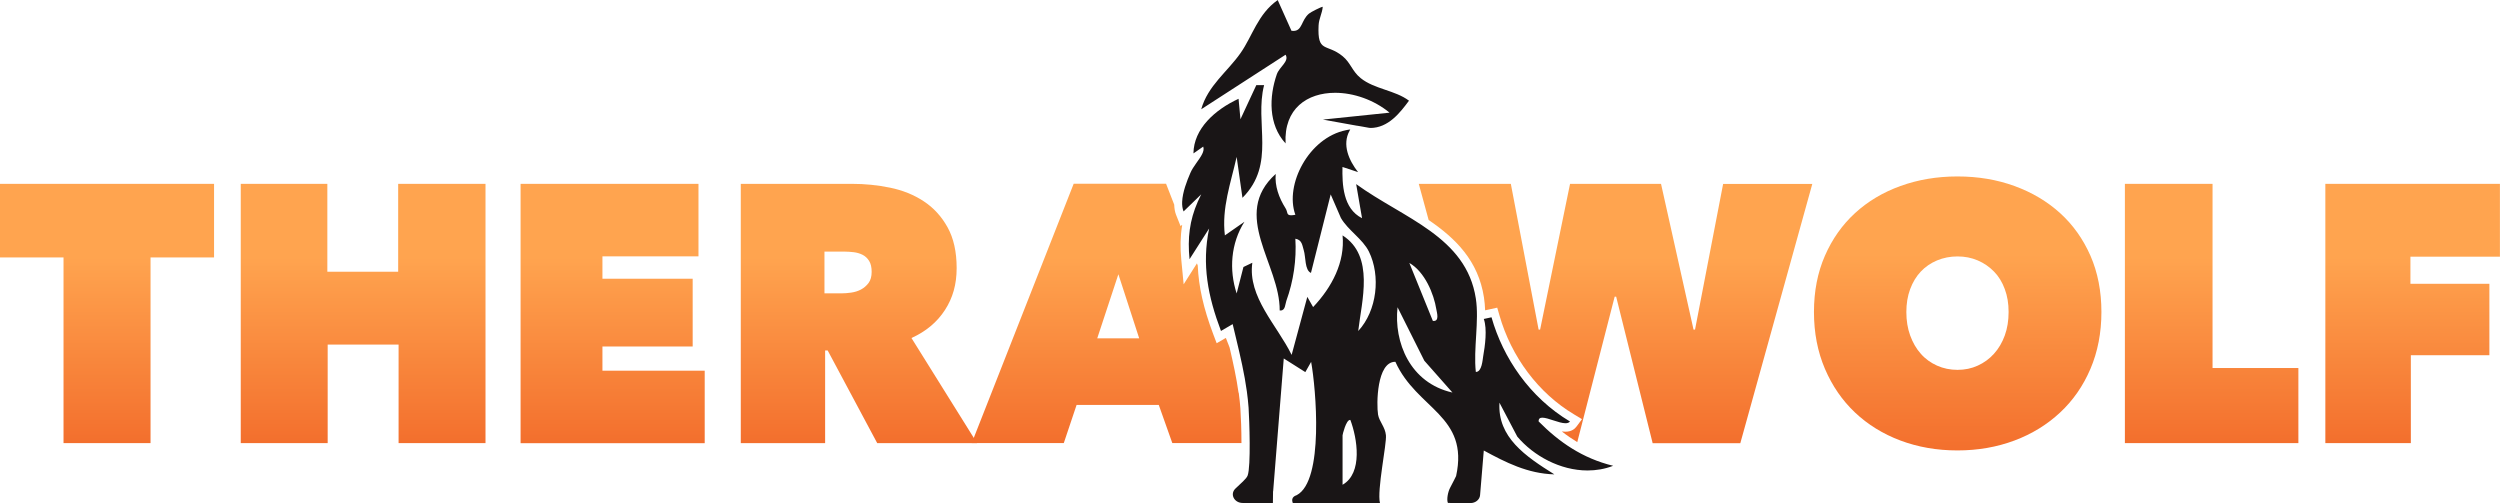
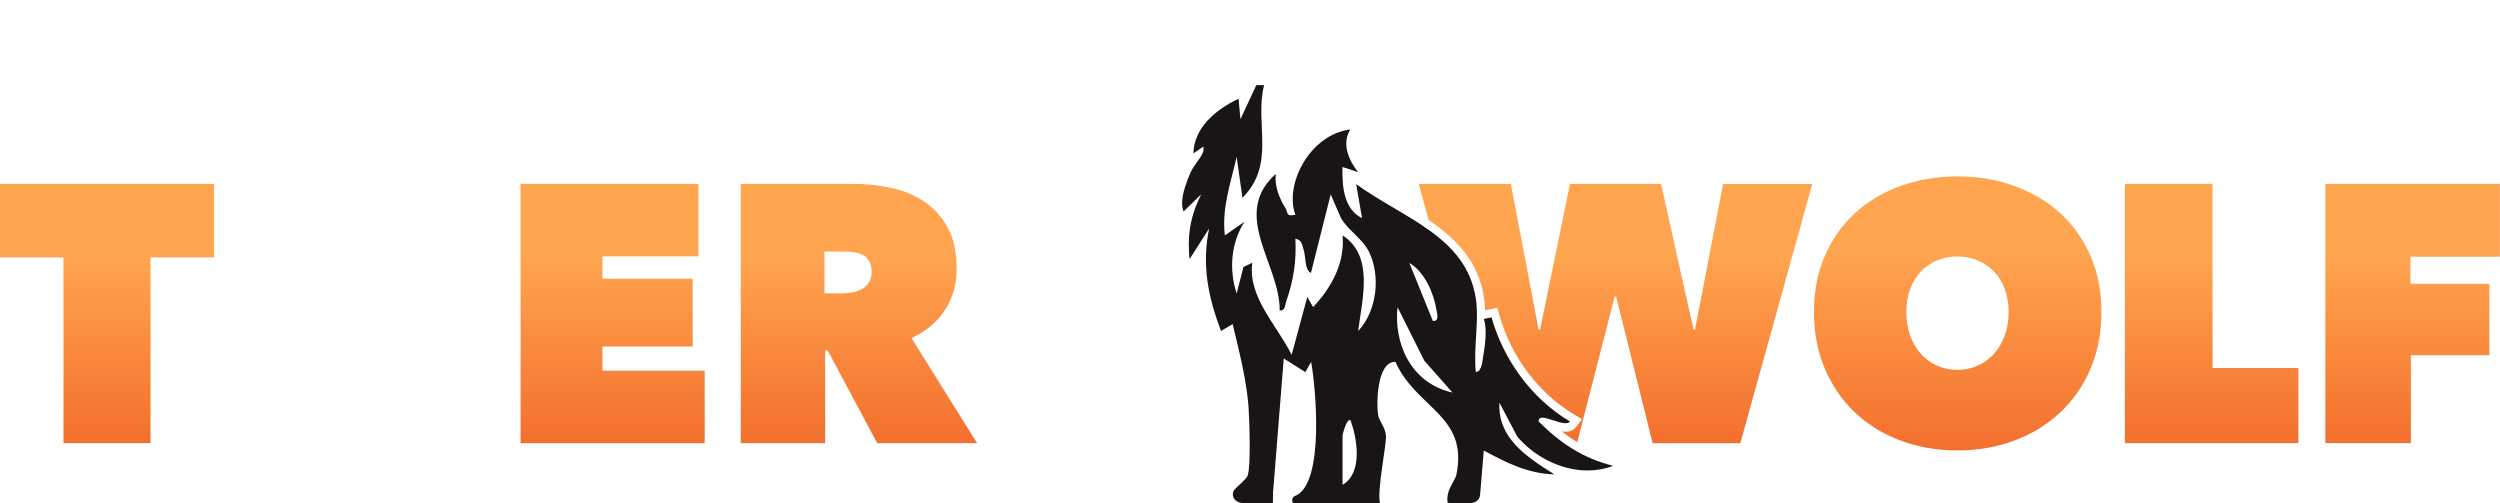
<svg xmlns="http://www.w3.org/2000/svg" width="159" height="32" viewBox="0 0 159 32" fill="none">
  <g clip-path="url(#clip0_241_21702)">
    <path d="M9.574 28.182H4.04V16.373H0V11.693H13.614V16.373H9.574V28.182Z" fill="url(#paint0_linear_241_21702)" />
-     <path d="M25.345 21.915H20.84V28.182H15.312V11.693H20.819V17.282H25.324V11.693H30.878V28.182H25.35V21.915H25.345Z" fill="url(#paint1_linear_241_21702)" />
    <path d="M33.109 11.693H44.423V16.304H38.315V17.727H44.054V22.037H38.315V23.576H44.819V28.187H33.109V11.698V11.693Z" fill="url(#paint2_linear_241_21702)" />
    <path d="M47.119 11.693H54.203C55.01 11.693 55.811 11.772 56.608 11.936C57.404 12.1 58.117 12.385 58.744 12.798C59.372 13.21 59.878 13.76 60.263 14.453C60.648 15.146 60.843 16.008 60.843 17.05C60.843 18.092 60.596 18.948 60.1 19.715C59.604 20.482 58.897 21.079 57.969 21.497L62.141 28.182H55.79L52.641 22.291H52.478V28.182H47.114V11.693H47.119ZM52.441 18.657H53.522C53.707 18.657 53.913 18.642 54.134 18.61C54.356 18.578 54.567 18.515 54.757 18.414C54.946 18.314 55.11 18.171 55.242 17.996C55.374 17.817 55.437 17.579 55.437 17.288C55.437 16.997 55.384 16.759 55.273 16.59C55.168 16.42 55.026 16.288 54.857 16.204C54.688 16.119 54.503 16.066 54.303 16.04C54.102 16.018 53.918 16.003 53.749 16.003H52.436V18.657H52.441Z" fill="url(#paint3_linear_241_21702)" />
    <path d="M115.368 19.842C115.368 18.52 115.6 17.33 116.064 16.267C116.528 15.204 117.166 14.3 117.979 13.554C118.791 12.809 119.756 12.232 120.869 11.83C121.982 11.428 123.19 11.222 124.493 11.222C125.796 11.222 127.004 11.423 128.117 11.83C129.23 12.232 130.2 12.809 131.023 13.554C131.846 14.3 132.484 15.204 132.954 16.267C133.418 17.33 133.65 18.525 133.65 19.842C133.65 21.159 133.418 22.365 132.954 23.454C132.489 24.543 131.846 25.469 131.023 26.236C130.2 27.003 129.235 27.6 128.117 28.018C126.998 28.436 125.796 28.647 124.493 28.647C123.19 28.647 121.982 28.436 120.869 28.018C119.756 27.6 118.791 27.003 117.979 26.236C117.166 25.469 116.528 24.538 116.064 23.454C115.6 22.365 115.368 21.164 115.368 19.842ZM121.244 19.842C121.244 20.387 121.323 20.884 121.486 21.333C121.65 21.783 121.871 22.174 122.162 22.497C122.446 22.825 122.795 23.073 123.195 23.253C123.596 23.433 124.034 23.523 124.498 23.523C124.962 23.523 125.395 23.433 125.785 23.253C126.181 23.073 126.524 22.825 126.819 22.497C127.115 22.169 127.341 21.783 127.505 21.333C127.668 20.884 127.747 20.387 127.747 19.842C127.747 19.297 127.668 18.827 127.505 18.388C127.341 17.944 127.115 17.573 126.819 17.272C126.524 16.97 126.181 16.732 125.785 16.563C125.39 16.394 124.962 16.309 124.498 16.309C124.034 16.309 123.602 16.394 123.195 16.563C122.795 16.732 122.446 16.97 122.162 17.272C121.877 17.573 121.65 17.949 121.486 18.388C121.323 18.827 121.244 19.313 121.244 19.842Z" fill="url(#paint4_linear_241_21702)" />
    <path d="M135.143 11.693H140.718V23.406H146.177V28.182H135.143V11.693Z" fill="url(#paint5_linear_241_21702)" />
    <path d="M153.309 18.049H158.325V22.592H153.33V28.182H147.892V11.693H158.995V16.325H153.303V18.049H153.309Z" fill="url(#paint6_linear_241_21702)" />
-     <path d="M87.159 8.134C87.159 8.134 87.122 8.134 87.101 8.134L86.568 8.038L86.32 7.996H86.304L85.597 7.869L84.136 7.605L88.377 7.166C87.38 6.346 86.088 5.902 84.912 5.902C83.15 5.902 81.647 6.896 81.763 9.122C80.655 7.922 80.713 6.145 81.204 4.728C81.367 4.252 82.016 3.898 81.763 3.48L76.398 6.949C76.815 5.452 78.065 4.564 78.899 3.374C79.653 2.306 79.996 0.888 81.262 0.005L82.137 1.957C82.18 1.962 82.222 1.967 82.259 1.967C82.834 1.967 82.749 1.29 83.25 0.867C83.382 0.756 84.031 0.434 84.115 0.434C84.115 0.434 84.121 0.434 84.126 0.434C84.094 0.846 83.883 1.179 83.862 1.618C83.778 3.4 84.363 2.734 85.392 3.575C85.903 3.993 85.993 4.527 86.536 4.966C87.401 5.669 88.731 5.738 89.612 6.404C89.047 7.166 88.298 8.139 87.148 8.139L87.159 8.134Z" fill="#191516" />
    <path d="M80.972 31.249L81.647 22.798L83.018 23.666L83.388 23.015C83.693 24.692 84.221 30.577 82.47 31.492C82.433 31.514 82.064 31.593 82.222 31.995H82.332H87.766C87.565 31.191 88.203 28.224 88.145 27.679C88.093 27.145 87.718 26.812 87.644 26.368C87.539 25.717 87.555 23.01 88.736 23.01H88.746C90.102 26.029 93.452 26.421 92.608 30.276C92.597 30.313 92.412 30.667 92.233 31.011C92.085 31.286 91.996 31.773 92.085 31.984L92.423 31.995H93.52C93.842 31.995 94.106 31.778 94.132 31.498L94.369 28.652C95.762 29.409 97.16 30.123 98.858 30.17C97.022 29.023 95.234 27.812 95.366 25.612L96.5 27.769C97.534 28.991 99.227 29.922 100.968 29.922C101.511 29.922 102.065 29.832 102.598 29.625C100.646 29.15 99.153 28.113 97.856 26.802C97.851 26.622 97.946 26.564 98.093 26.564C98.457 26.564 99.148 26.918 99.565 26.918C99.686 26.918 99.787 26.886 99.85 26.807C97.297 25.284 95.593 22.767 94.86 20.18L94.369 20.286C94.596 20.921 94.448 22 94.332 22.65C94.29 22.899 94.248 23.655 93.868 23.655C93.868 23.655 93.868 23.655 93.863 23.655C93.7 22.19 94.085 20.408 93.863 18.985C93.256 15.04 89.263 13.893 86.252 11.709L86.626 13.877C85.408 13.268 85.36 11.719 85.381 10.619L86.373 10.947C85.782 10.191 85.35 9.196 85.83 8.319C85.846 8.292 85.861 8.26 85.877 8.234C85.782 8.245 85.687 8.26 85.598 8.282C83.245 8.758 81.689 11.745 82.385 13.66C82.269 13.681 82.185 13.692 82.116 13.692C81.8 13.692 81.916 13.485 81.758 13.242C81.341 12.581 81.067 11.83 81.135 11.063C78.25 13.665 81.415 16.806 81.388 19.747C81.409 19.747 81.425 19.747 81.446 19.747C81.747 19.747 81.737 19.35 81.81 19.139C82.269 17.869 82.464 16.516 82.385 15.183C82.818 15.252 82.823 15.617 82.918 15.913C83.055 16.341 82.971 17.187 83.377 17.357L84.632 12.364L85.281 13.861C85.735 14.649 86.663 15.194 87.064 16.003C87.818 17.536 87.586 19.757 86.383 21.053C86.6 19.139 87.444 16.288 85.387 14.971C85.55 16.664 84.717 18.261 83.514 19.53L83.145 18.88L82.148 22.571C81.225 20.688 79.342 18.885 79.648 16.711L79.083 16.981L78.651 18.663C78.16 17.161 78.276 15.479 79.147 14.104L77.902 14.971C77.691 13.237 78.276 11.645 78.651 9.979L79.02 12.581C81.172 10.423 79.774 7.827 80.397 5.415H79.901L78.893 7.584L78.772 6.283C77.274 6.975 75.918 8.186 75.903 9.757L76.525 9.323C76.578 9.471 76.541 9.63 76.457 9.799C76.277 10.164 75.887 10.577 75.707 11C75.486 11.513 75.212 12.216 75.185 12.83C75.175 13.052 75.201 13.263 75.275 13.448L75.913 12.83L76.398 12.359C76.319 12.518 76.246 12.671 76.177 12.83C75.655 14.025 75.523 15.141 75.655 16.484L76.9 14.533C76.425 16.838 76.826 18.853 77.654 21.048L78.398 20.614C78.472 20.931 78.545 21.243 78.624 21.561C78.888 22.661 79.147 23.771 79.3 24.892C79.347 25.236 79.384 25.58 79.41 25.924C79.463 26.738 79.563 29.641 79.352 30.239C79.273 30.461 78.904 30.747 78.566 31.08C78.208 31.434 78.498 31.989 79.036 31.989H80.956L80.966 31.238L80.972 31.249ZM91.189 20.413C91.189 20.413 91.152 20.413 91.131 20.413L89.633 16.722C90.619 17.288 91.194 18.689 91.352 19.678C91.389 19.895 91.547 20.413 91.189 20.413ZM88.884 19.541L90.587 22.941L92.376 24.966C89.67 24.358 88.641 21.762 88.884 19.541ZM85.387 27.685C85.387 27.632 85.613 26.706 85.861 26.706C85.867 26.706 85.877 26.706 85.882 26.706C86.32 27.87 86.689 30.091 85.387 30.831V27.685Z" fill="#191516" />
-     <path d="M78.772 24.982C78.64 24.03 78.429 23.073 78.202 22.1L77.965 21.492L77.918 21.518L77.38 21.83L77.158 21.243C76.546 19.62 76.23 18.224 76.177 16.886L76.124 16.748L76.103 16.785L75.28 18.081L75.133 16.553C75.053 15.733 75.069 15.019 75.185 14.332L75.175 14.3L75.085 14.384L74.795 13.655C74.721 13.47 74.689 13.247 74.679 13.015L74.162 11.687H68.286L61.803 28.177H67.658L68.471 25.754H73.698L74.558 28.177H78.957C78.957 27.378 78.925 26.521 78.888 25.971C78.867 25.68 78.835 25.363 78.783 24.977L78.772 24.982ZM69.784 21.518L71.129 17.441L72.453 21.518H69.779H69.784Z" fill="url(#paint7_linear_241_21702)" />
    <path d="M109.592 11.693L107.804 20.963H107.709L105.641 11.693H99.855L97.951 20.963H97.856L96.089 11.693H90.234L90.862 13.993C92.571 15.156 94.021 16.579 94.38 18.916C94.422 19.181 94.443 19.456 94.454 19.736L94.744 19.673L95.224 19.567L95.361 20.043C96.121 22.708 97.851 25.009 100.113 26.357L100.615 26.659L100.266 27.129C100.156 27.277 99.945 27.457 99.56 27.457C99.486 27.457 99.407 27.452 99.333 27.441C99.655 27.695 99.982 27.917 100.314 28.118L102.693 18.869H102.788L105.109 28.187H110.684L115.262 11.698H109.592V11.693Z" fill="url(#paint8_linear_241_21702)" />
  </g>
  <defs>
    <linearGradient id="paint0_linear_241_21702" x1="6.807" y1="11.693" x2="6.807" y2="28.182" gradientUnits="userSpaceOnUse">
      <stop offset="0.284" stop-color="#FFA44F" />
      <stop offset="1" stop-color="#F36F2D" />
    </linearGradient>
    <linearGradient id="paint1_linear_241_21702" x1="23.095" y1="11.693" x2="23.095" y2="28.182" gradientUnits="userSpaceOnUse">
      <stop offset="0.284" stop-color="#FFA44F" />
      <stop offset="1" stop-color="#F36F2D" />
    </linearGradient>
    <linearGradient id="paint2_linear_241_21702" x1="38.964" y1="11.693" x2="38.964" y2="28.187" gradientUnits="userSpaceOnUse">
      <stop offset="0.284" stop-color="#FFA44F" />
      <stop offset="1" stop-color="#F36F2D" />
    </linearGradient>
    <linearGradient id="paint3_linear_241_21702" x1="54.627" y1="11.693" x2="54.627" y2="28.182" gradientUnits="userSpaceOnUse">
      <stop offset="0.284" stop-color="#FFA44F" />
      <stop offset="1" stop-color="#F36F2D" />
    </linearGradient>
    <linearGradient id="paint4_linear_241_21702" x1="124.509" y1="11.222" x2="124.509" y2="28.647" gradientUnits="userSpaceOnUse">
      <stop offset="0.284" stop-color="#FFA44F" />
      <stop offset="1" stop-color="#F36F2D" />
    </linearGradient>
    <linearGradient id="paint5_linear_241_21702" x1="140.66" y1="11.693" x2="140.66" y2="28.182" gradientUnits="userSpaceOnUse">
      <stop offset="0.284" stop-color="#FFA44F" />
      <stop offset="1" stop-color="#F36F2D" />
    </linearGradient>
    <linearGradient id="paint6_linear_241_21702" x1="153.443" y1="11.693" x2="153.443" y2="28.182" gradientUnits="userSpaceOnUse">
      <stop offset="0.284" stop-color="#FFA44F" />
      <stop offset="1" stop-color="#F36F2D" />
    </linearGradient>
    <linearGradient id="paint7_linear_241_21702" x1="70.38" y1="11.687" x2="70.38" y2="28.177" gradientUnits="userSpaceOnUse">
      <stop offset="0.284" stop-color="#FFA44F" />
      <stop offset="1" stop-color="#F36F2D" />
    </linearGradient>
    <linearGradient id="paint8_linear_241_21702" x1="102.748" y1="11.693" x2="102.748" y2="28.187" gradientUnits="userSpaceOnUse">
      <stop offset="0.284" stop-color="#FFA44F" />
      <stop offset="1" stop-color="#F36F2D" />
    </linearGradient>
    <clipPath id="clip0_241_21702">
      <rect width="159" height="32" fill="white" />
    </clipPath>
  </defs>
</svg>